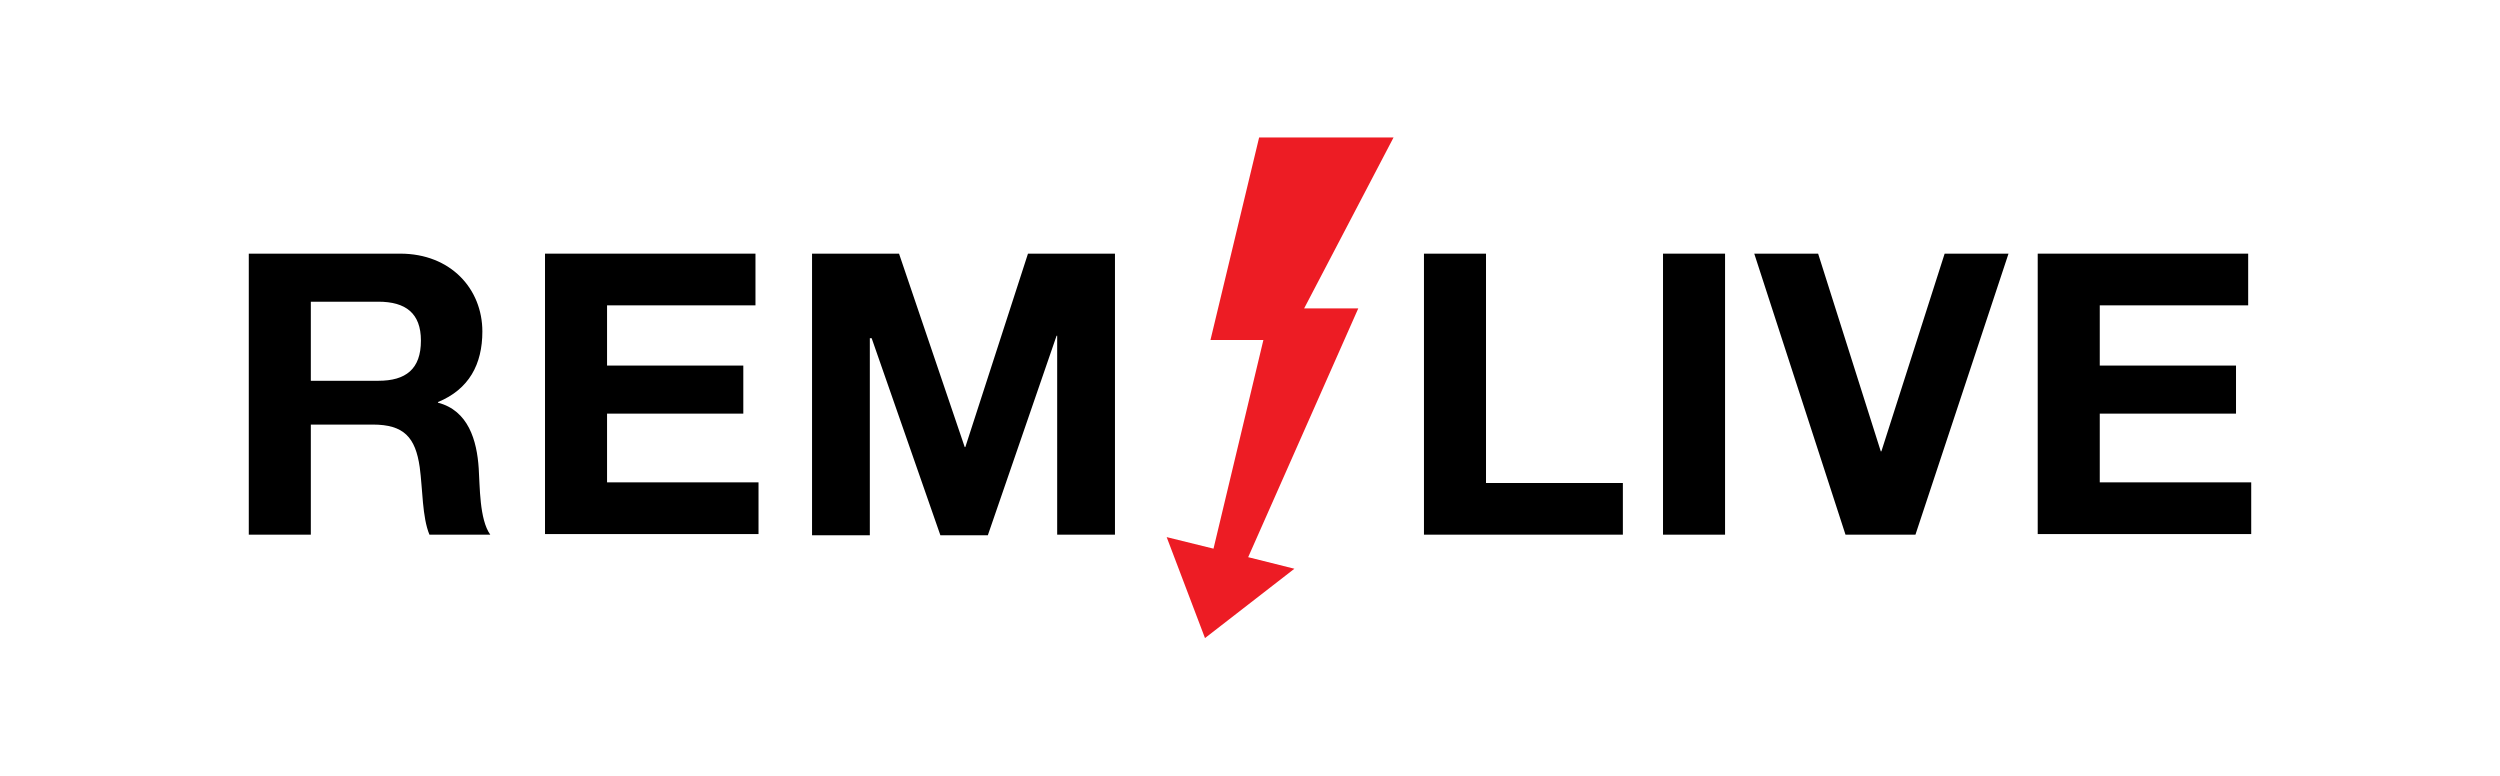
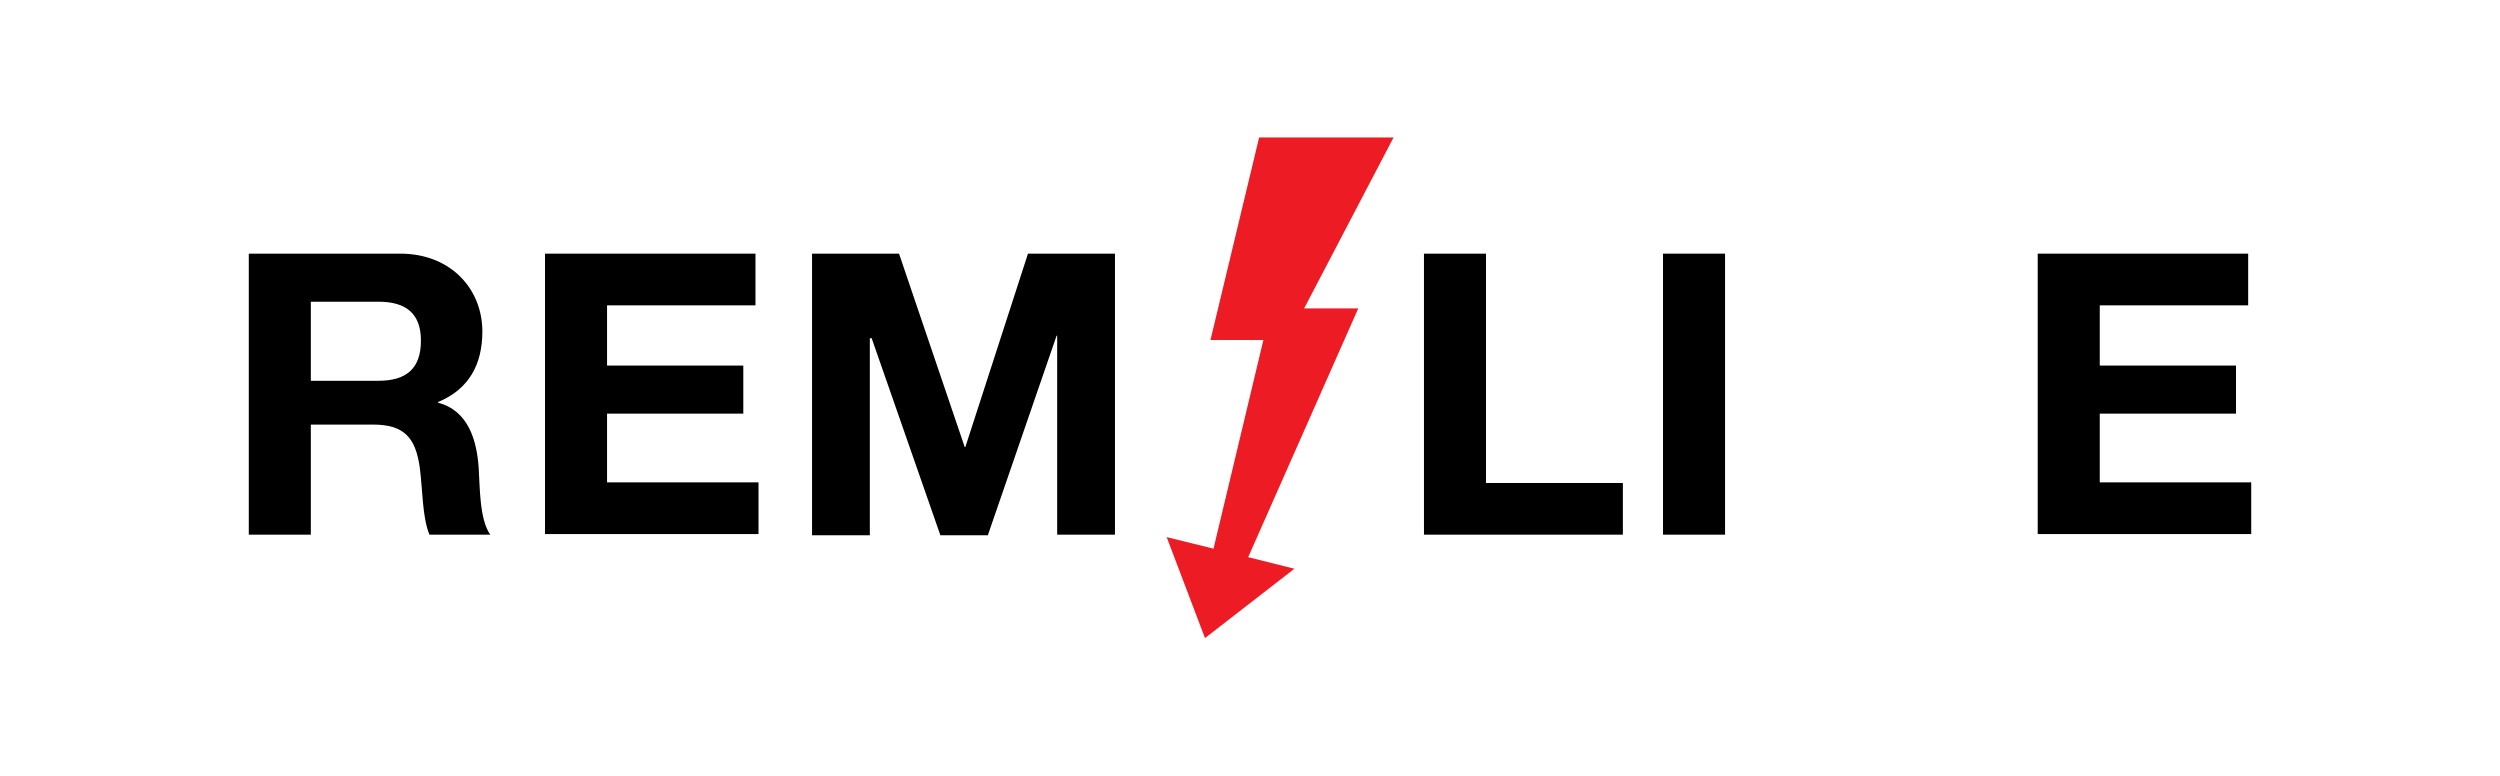
<svg xmlns="http://www.w3.org/2000/svg" version="1.0" id="Layer_1" x="0px" y="0px" width="411px" height="127.6px" viewBox="0 0 411 127.6" enable-background="new 0 0 411 127.6" xml:space="preserve">
  <g>
    <g>
      <path d="M40.9,41.7h24.9c8.3,0,13.5,5.8,13.5,12.8c0,5.4-2.2,9.5-7.3,11.6v0.1c5,1.3,6.4,6.2,6.7,10.8c0.2,2.9,0.1,8.4,1.9,10.9    H70.6c-1.2-2.9-1.1-7.4-1.6-11.1c-0.7-4.9-2.6-7-7.7-7H51.1v18.1H40.9V41.7z M51.1,62.6h11.1c4.5,0,7-1.9,7-6.6    c0-4.5-2.5-6.4-7-6.4H51.1V62.6z" />
      <path d="M89.6,41.7h34.6v8.5H99.8v9.9h22.4v7.9H99.8v11.3h24.9v8.5H89.6V41.7z" />
      <path d="M133.5,41.7h14.3l10.8,31.8h0.1L169,41.7h14.3v46.2h-9.5V55.2h-0.1l-11.3,32.8h-7.8l-11.3-32.4H143v32.4h-9.5V41.7z" />
      <path d="M234.1,41.7h10.2v37.7h22.5v8.5h-32.7V41.7z" />
      <path d="M273.4,41.7h10.2v46.2h-10.2V41.7z" />
-       <path d="M314.9,87.9h-11.5l-15-46.2h10.5l10.3,32.5h0.1l10.4-32.5h10.5L314.9,87.9z" />
      <path d="M335,41.7h34.6v8.5h-24.4v9.9h22.4v7.9h-22.4v11.3h24.9v8.5H335V41.7z" />
    </g>
    <polygon fill="#ED1C24" points="229.1,22.6 207,22.6 199,55.9 207.7,55.9 199.5,90.2 191.8,88.3 198.1,104.9 212.8,93.5    205.2,91.6 223.3,50.7 214.4,50.7  " />
  </g>
</svg>